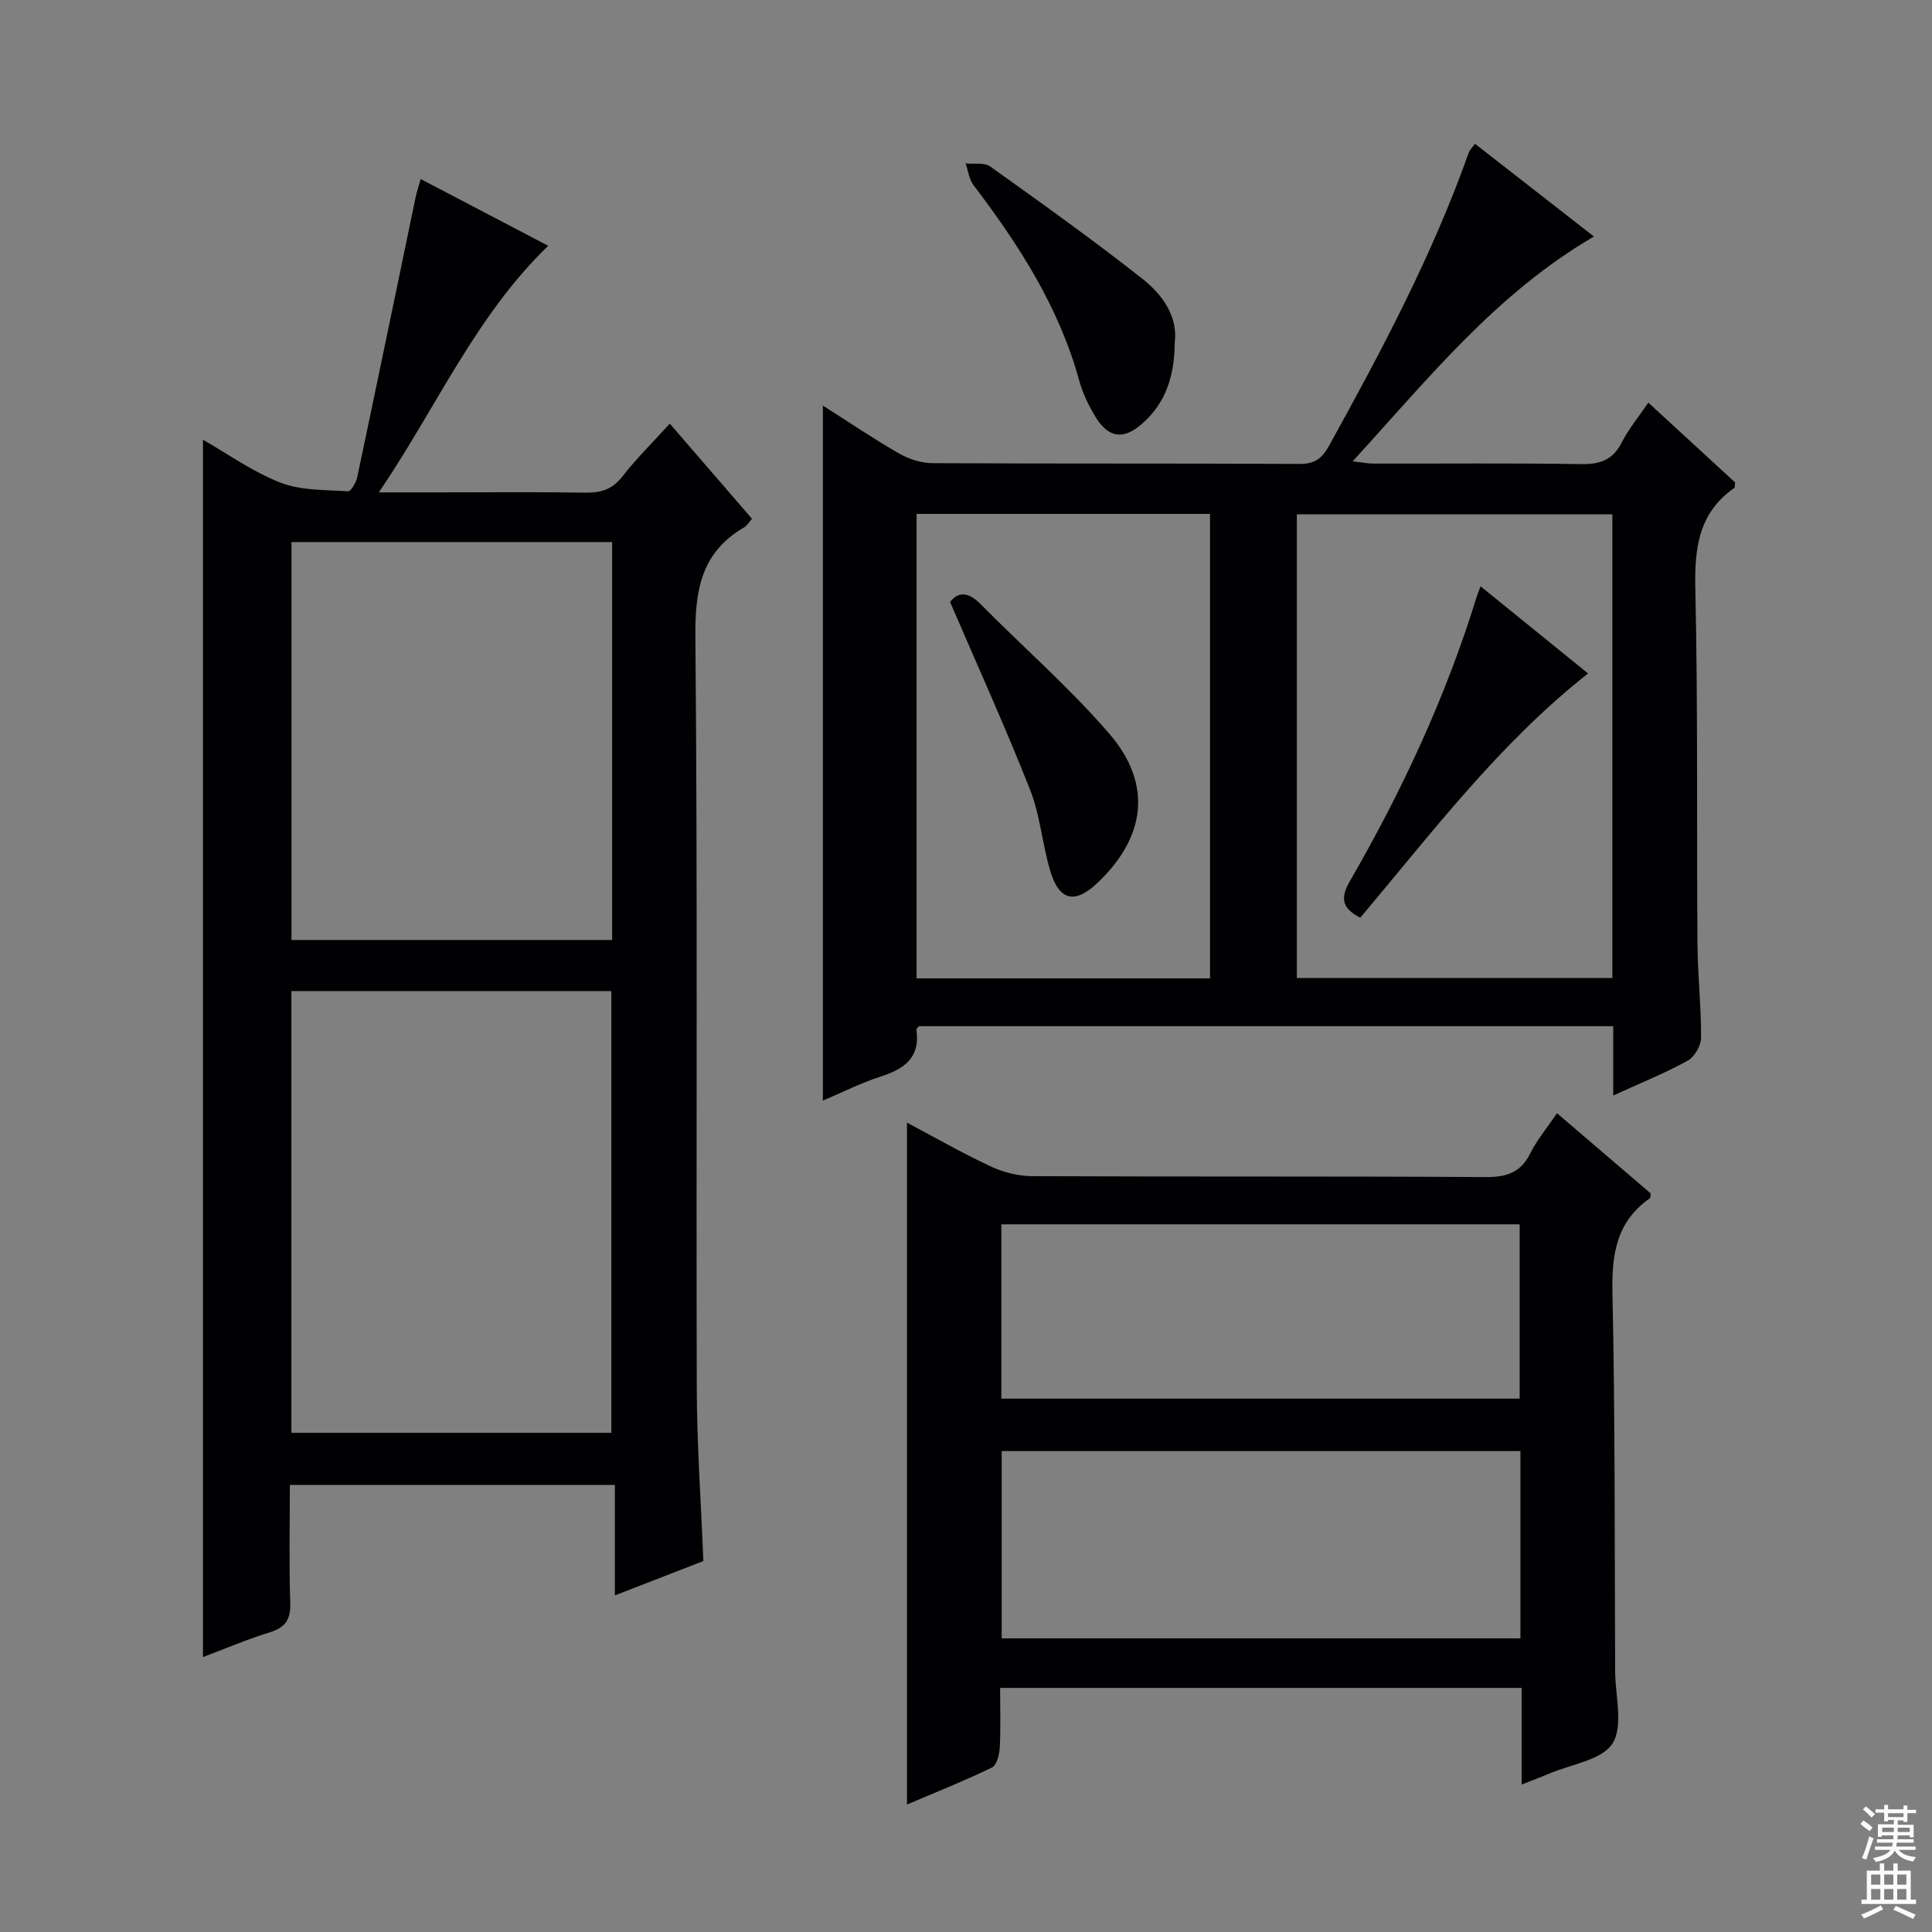
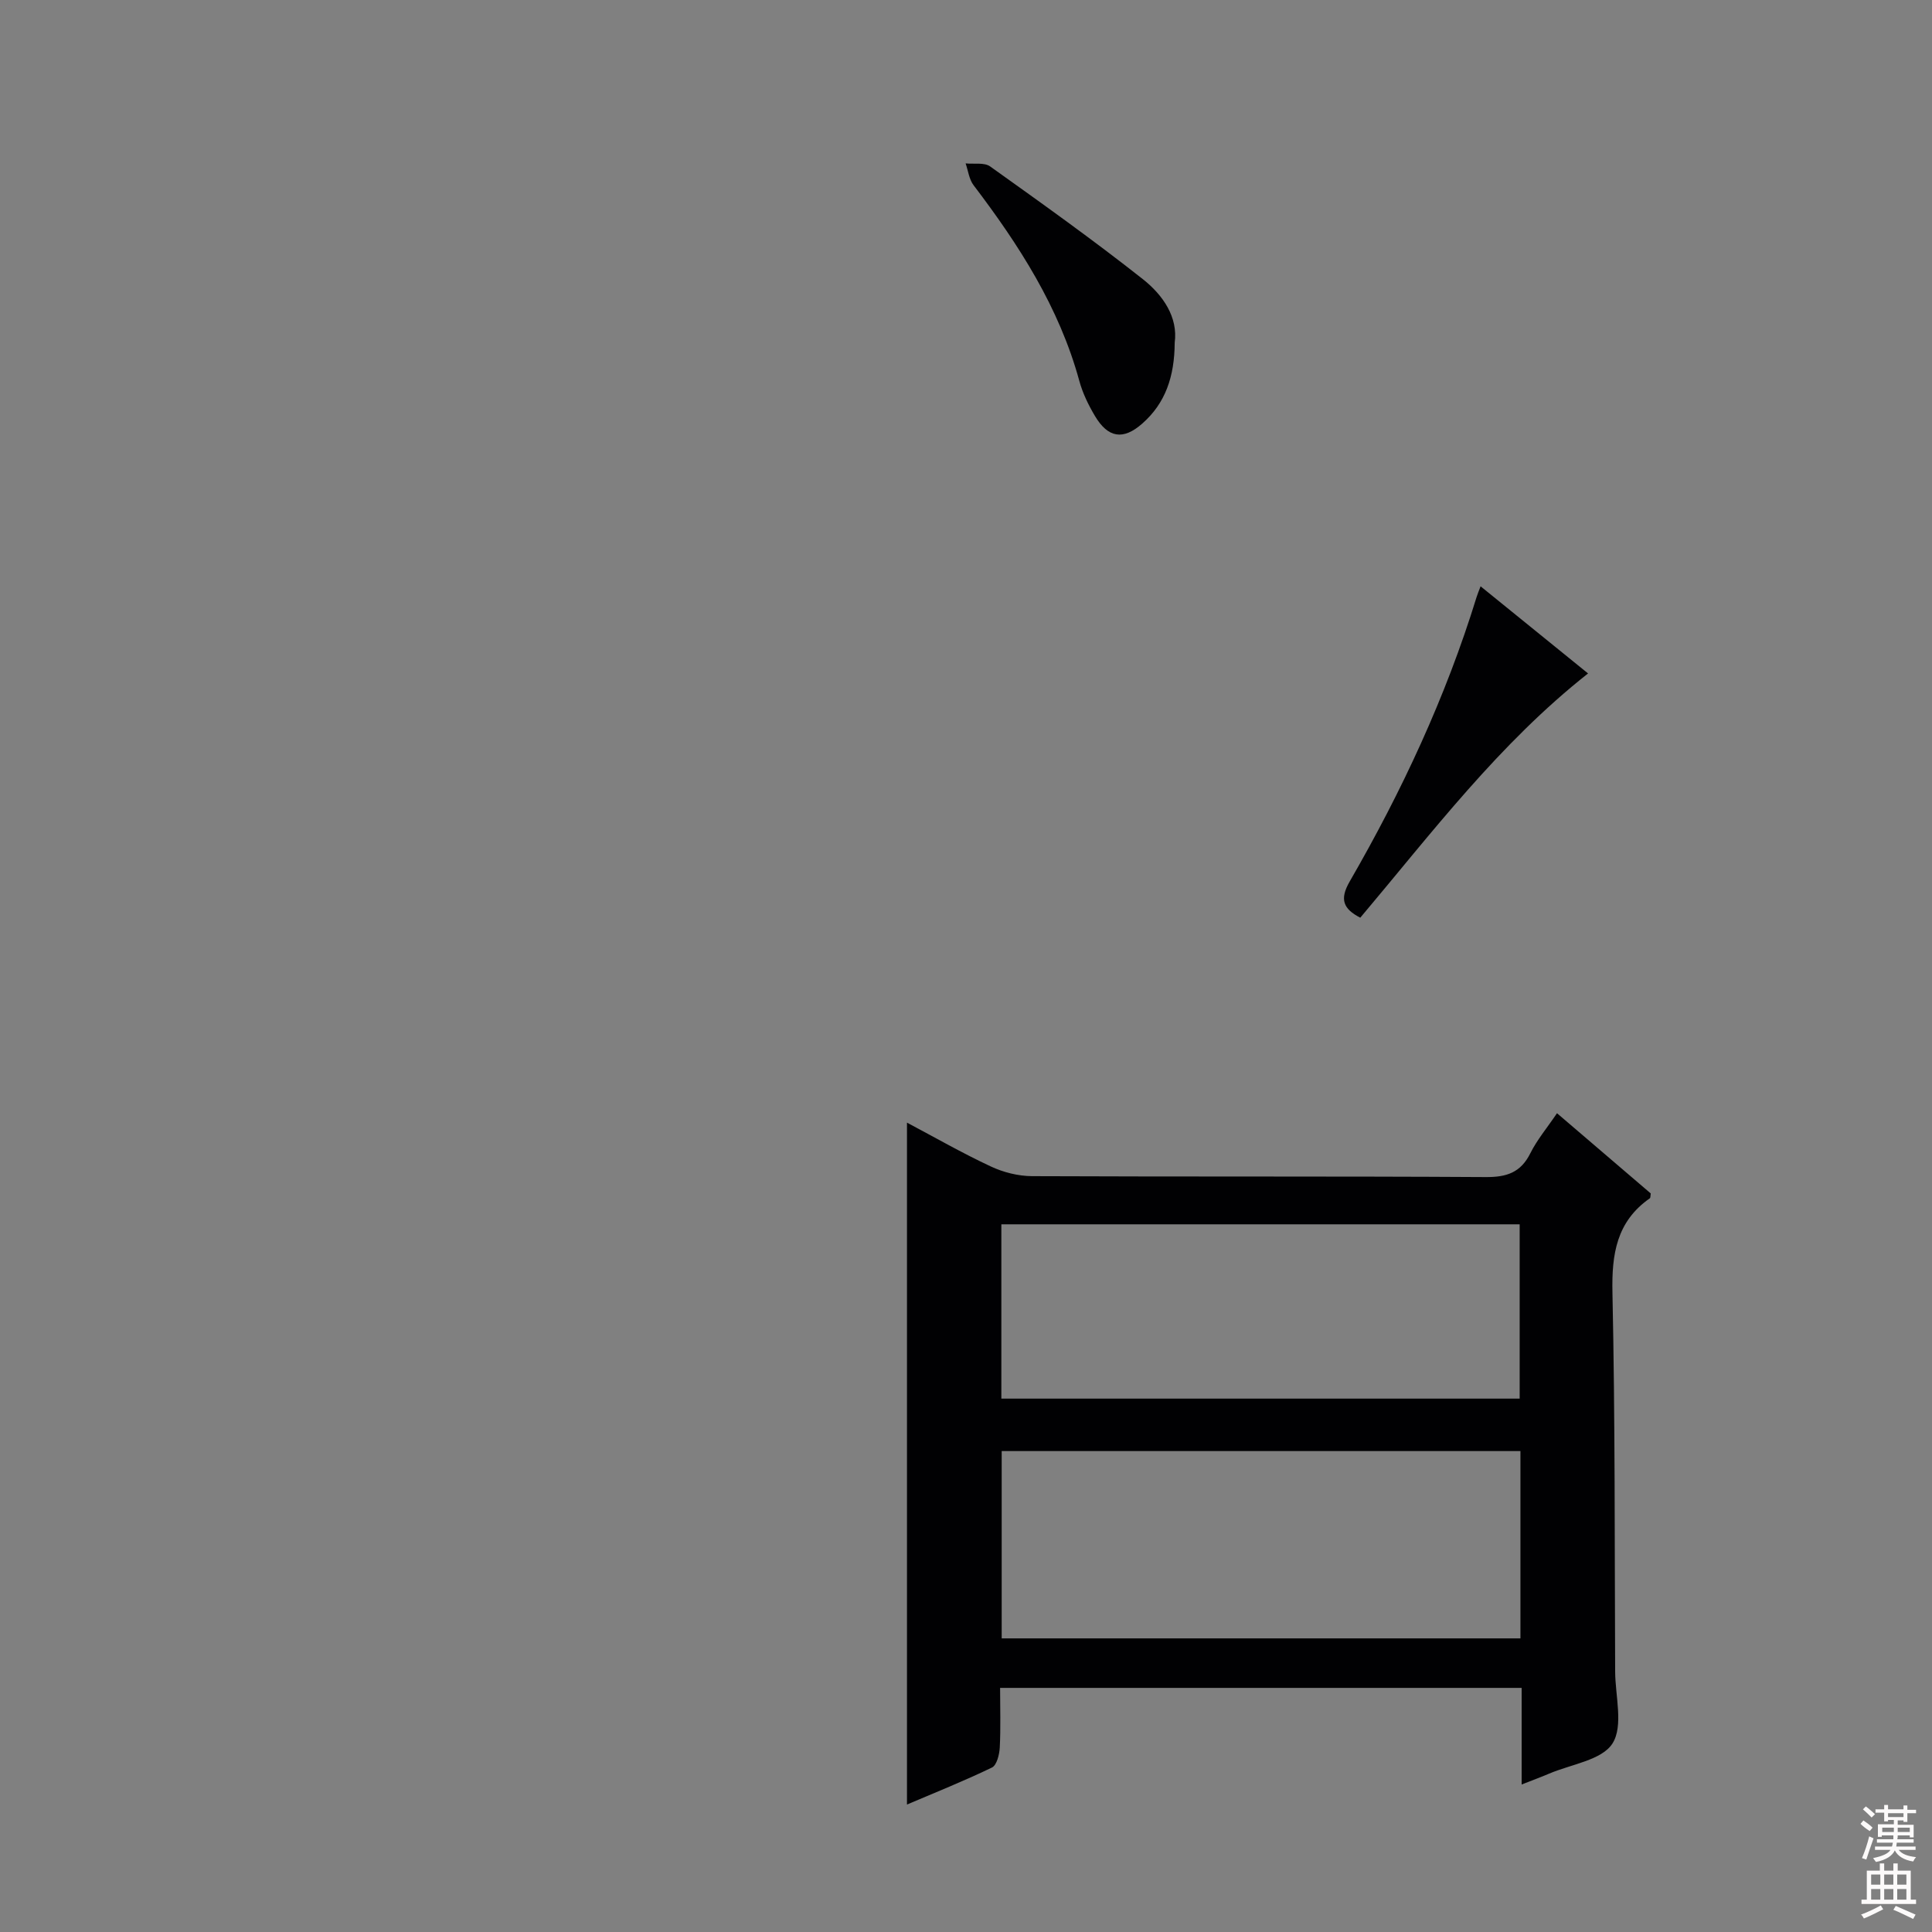
<svg xmlns="http://www.w3.org/2000/svg" enable-background="new 0 0 400 400" viewBox="0 0 400 400">
  <rect x="0" y="0" width="400" height="400" fill="#808080" stroke="none" />
  <g fill="#010103">
-     <path d="m42.02 343.08c0-84.13 0-167.99 0-252.04 5.08 2.9 10.28 6.64 16.06 8.89 4.27 1.66 9.28 1.47 13.99 1.79.58.04 1.65-1.81 1.89-2.91 4.08-19.3 8.06-38.61 12.08-57.92.23-1.11.6-2.2 1.06-3.82 8.79 4.6 17.26 9.04 26.4 13.82-15.08 14.57-23.07 33.38-35.06 51.05h12.74c10 0 19.99-.11 29.99.06 3.24.05 5.62-.67 7.71-3.37 2.84-3.67 6.19-6.95 9.79-10.92 5.68 6.57 11.26 13.03 17.02 19.69-.58.65-.98 1.41-1.61 1.78-8.88 5.14-10.2 12.95-10.11 22.69.48 51.81.14 103.62.29 155.44.03 11.79.87 23.58 1.36 35.89-5.73 2.22-11.7 4.54-18.32 7.11 0-7.79 0-15.14 0-22.86-22.59 0-44.63 0-67.29 0 0 8.13-.18 16.24.08 24.34.11 3.37-.87 5.11-4.14 6.13-4.85 1.51-9.55 3.51-13.93 5.16zm18.31-137.89v91.45h66.24c0-30.71 0-61.05 0-91.45-22.21 0-43.99 0-66.24 0zm.02-92.96v82.38h66.39c0-27.65 0-54.9 0-82.38-22.18 0-44.1 0-66.39 0z" />
-     <path d="m305.38 29.77c8.23 6.42 16.32 12.72 24.63 19.2-20.24 11.79-34.27 29.4-49.96 46.54 1.95.22 3.13.47 4.31.47 14.33.03 28.66-.12 42.99.11 3.92.06 6.57-.85 8.41-4.48 1.41-2.78 3.46-5.23 5.51-8.25 6.2 5.7 12.13 11.17 17.96 16.52-.07.57 0 1.03-.16 1.14-7.41 5.18-8.26 12.46-8.07 20.93.55 24.48.26 48.98.44 73.46.05 6.48.78 12.96.75 19.43-.01 1.64-1.36 3.99-2.78 4.77-4.75 2.61-9.81 4.65-15.41 7.21 0-5.22 0-9.64 0-14.36-48.2 0-95.95 0-143.73 0-.17.23-.58.52-.54.75.84 5.8-2.54 8.12-7.43 9.69-4.07 1.31-7.93 3.27-11.93 4.97 0-47.98 0-95.66 0-143.9 5.21 3.31 10.36 6.81 15.74 9.9 2.04 1.17 4.6 2.01 6.93 2.02 25.33.14 50.65.03 75.98.16 3.12.02 4.66-1.07 6.14-3.75 10.87-19.66 21.4-39.45 28.93-60.7.19-.56.71-1.03 1.29-1.83zm28.44 76.72c-22.15 0-43.84 0-65.32 0v95.99h65.32c0-32.12 0-63.89 0-95.99zm-83.3 96.07c0-32.49 0-64.37 0-96.16-20.48 0-40.54 0-60.75 0v96.16z" />
    <path d="m322.36 230.48c6.84 5.85 13.15 11.25 19.41 16.61-.08.45-.03.89-.2 1.01-6.89 4.82-7.9 11.55-7.73 19.52.56 26.14.44 52.29.56 78.43.02 5.08 1.75 11.27-.55 14.91-2.19 3.47-8.59 4.31-13.16 6.27-1.64.7-3.31 1.31-5.65 2.23 0-6.98 0-13.36 0-20-36.11 0-71.67 0-107.98 0 0 4.18.14 8.28-.07 12.36-.08 1.44-.62 3.65-1.62 4.13-5.8 2.8-11.79 5.19-17.59 7.66 0-47.17 0-93.95 0-141.18 5.65 2.99 11.38 6.28 17.35 9.07 2.6 1.22 5.66 1.99 8.52 2.01 31.31.14 62.62 0 93.94.19 4.32.03 7.24-.91 9.24-4.91 1.39-2.8 3.46-5.25 5.53-8.31zm-7.57 69.95c-36.23 0-71.89 0-107.4 0v38.78h107.4c0-13.13 0-25.89 0-38.78zm-107.47-10.86h107.31c0-12.26 0-24.16 0-36.09-35.94 0-71.49 0-107.31 0z" />
    <path d="m243.21 70.94c-.04 7.01-1.91 12.54-6.73 16.77-3.94 3.46-7.06 2.98-9.78-1.58-1.35-2.27-2.55-4.73-3.24-7.27-4.16-15.22-12.49-28.14-21.89-40.51-.93-1.22-1.12-3-1.65-4.52 1.71.18 3.86-.24 5.08.63 10.67 7.62 21.35 15.23 31.63 23.35 4.17 3.3 7.29 7.87 6.58 13.13z" />
-     <path d="m306.54 121.39c7.48 6.06 14.69 11.91 22.25 18.04-18.42 14.52-32.3 32.95-47.16 50.57-3.51-1.82-4.34-3.77-2.2-7.48 10.81-18.71 19.91-38.22 26.29-58.93.18-.59.43-1.16.82-2.2z" />
-     <path d="m196.71 124.65c1.6-2.14 3.71-2.21 6.32.44 8.87 8.97 18.44 17.31 26.65 26.83 8.98 10.42 7.54 21.43-2.5 30.91-4.64 4.38-7.88 3.69-9.73-2.5-1.66-5.54-2.08-11.51-4.19-16.84-5.1-12.93-10.86-25.61-16.55-38.84z" />
+     <path d="m306.54 121.39c7.48 6.06 14.69 11.91 22.25 18.04-18.42 14.52-32.3 32.95-47.16 50.57-3.51-1.82-4.34-3.77-2.2-7.48 10.81-18.71 19.91-38.22 26.29-58.93.18-.59.43-1.16.82-2.2" />
  </g>
  <path d="m385.2 377.6.6-.7c.6.4 1.3.9 1.9 1.5l-.6.7c-.8-.5-1.4-1-1.9-1.5zm.3 7.1c.6-1.4 1.1-2.9 1.5-4.5.3.1.6.3.9.4-.5 1.4-1 2.9-1.5 4.4zm.2-10.1.6-.6c.7.5 1.3 1.1 1.9 1.6l-.7.7c-.6-.6-1.2-1.2-1.8-1.7zm8.4-.8h.8v.9h1.8v.7h-1.8v1.8h-.8v-.3h-1.2v.9h3.3v2.6h-.8v-.4h-2.5c0 .3 0 .6-.1.8h3.4v.7h-3.5c0 .3-.1.6-.1.8h4v.7h-3.5c.7.9 1.9 1.3 3.6 1.5-.2.2-.4.5-.6.9-1.9-.3-3.2-1.1-3.8-2.3-.5 1.1-1.8 2-3.9 2.4-.2-.3-.4-.5-.6-.8 1.9-.4 3.1-.9 3.6-1.7h-3.2v-.7h3.5c.1-.2.1-.5.2-.8h-3.3v-.7h3.4c0-.2 0-.5 0-.8h-2.4v.3h-.8v-2.6h3.3v-.9h-1.2v.3h-.8v-1.8h-1.8v-.7h1.8v-.9h.8v.9h3.2zm-4.4 5.5h2.4c0-.3 0-.6 0-.9h-2.4zm1.2-3.1h3.2v-.8h-3.2zm4.4 2.2h-2.4v.9h2.5v-.9z" fill="#fcfafa" />
  <path d="m389.2 385.8h.9v1.5h1.9v-1.5h.9v1.5h2.7v6h1.1v.9h-11.3v-.9h1.1v-6h2.7zm.2 8.7.5.8c-1.2.6-2.5 1.3-4 1.9-.2-.3-.3-.6-.6-.8 1.6-.6 3-1.3 4.1-1.9zm-2-4.3h1.9v-2.1h-1.9zm0 3.1h1.9v-2.2h-1.9zm2.7-3.1h1.9v-2.1h-1.9zm0 3.1h1.9v-2.2h-1.9zm2.4 1.3c1.4.6 2.7 1.2 4.1 1.8l-.5.9c-1.5-.7-2.8-1.4-4.1-1.9zm2.2-6.5h-1.9v2.1h1.9zm-1.9 5.2h1.9v-2.2h-1.9z" fill="#fcfafa" />
</svg>